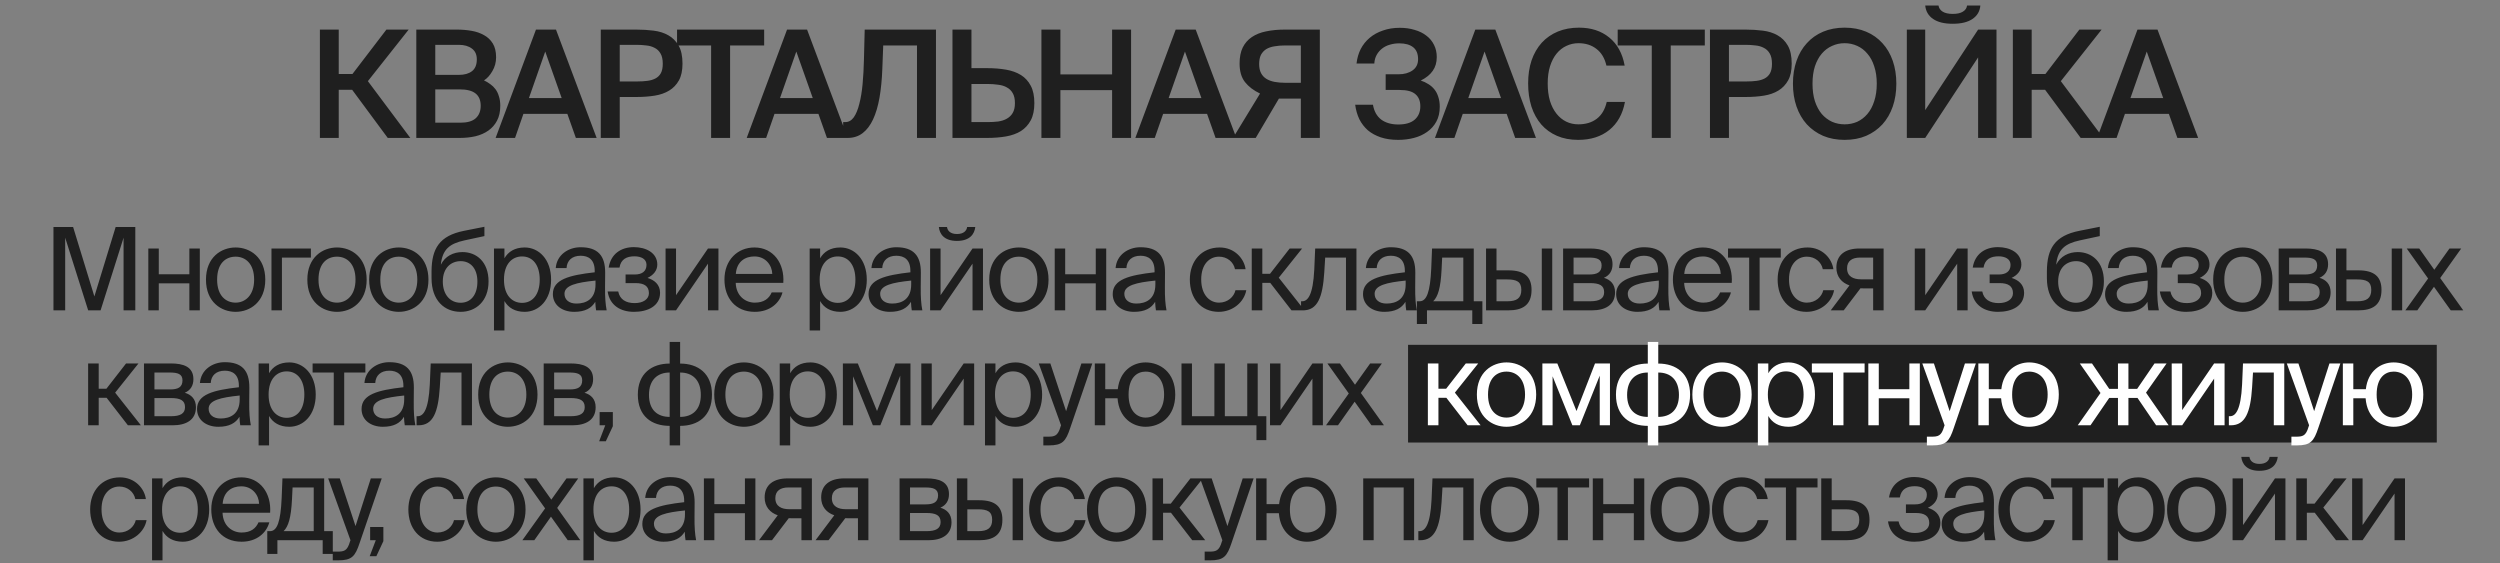
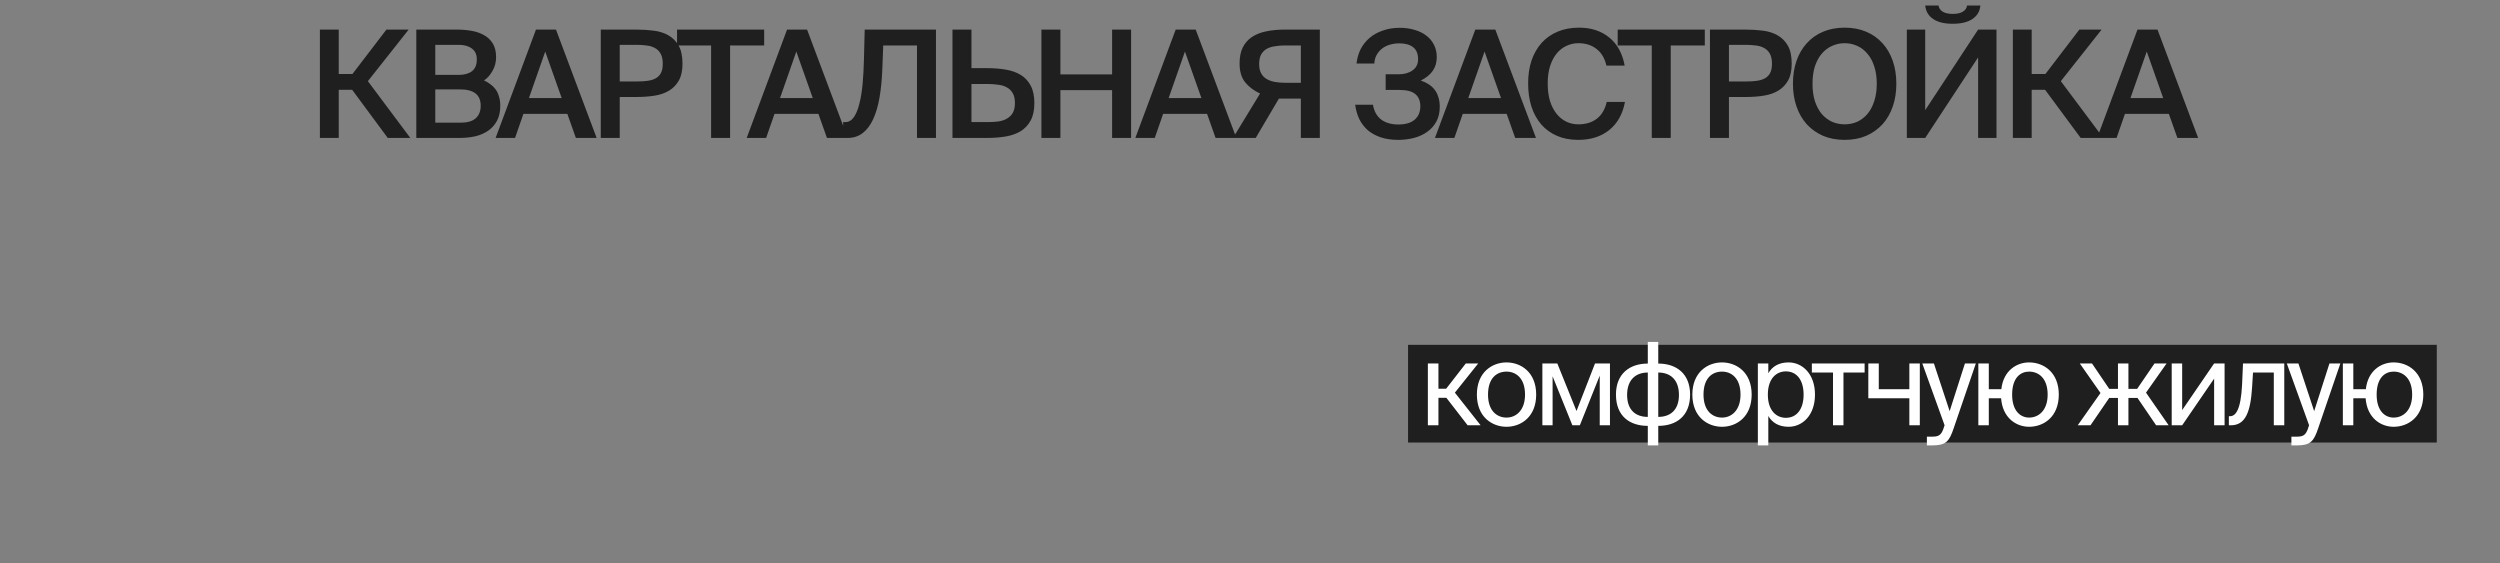
<svg xmlns="http://www.w3.org/2000/svg" width="435" height="98" viewBox="0 0 435 98" fill="none">
  <rect x="0" y="0" width="435" height="98" fill="#808080" stroke="none" />
  <path d="M61.279 15.628H58.94V24H55.663V5.15H58.94V12.872H61.331L67.234 5.15H71.108L64.01 14.12L71.394 24H67.468L61.279 15.628ZM72.436 5.15H79.534C80.383 5.15 81.215 5.219 82.03 5.358C82.844 5.497 83.572 5.748 84.214 6.112C84.855 6.459 85.366 6.944 85.748 7.568C86.129 8.192 86.32 8.989 86.32 9.96C86.32 10.844 86.103 11.65 85.67 12.378C85.254 13.106 84.768 13.643 84.214 13.99C84.595 14.163 84.959 14.38 85.306 14.64C85.652 14.883 85.956 15.177 86.216 15.524C86.476 15.871 86.675 16.287 86.814 16.772C86.97 17.24 87.048 17.786 87.048 18.41C87.048 19.433 86.857 20.299 86.476 21.01C86.112 21.703 85.609 22.275 84.968 22.726C84.326 23.177 83.572 23.506 82.706 23.714C81.856 23.905 80.955 24 80.002 24H72.436V5.15ZM75.738 21.348H80.132C81.31 21.348 82.186 21.097 82.758 20.594C83.347 20.074 83.642 19.346 83.642 18.41C83.642 17.439 83.338 16.72 82.732 16.252C82.142 15.784 81.215 15.55 79.95 15.55H75.738V21.348ZM75.738 13.028H79.846C80.816 13.028 81.579 12.811 82.134 12.378C82.688 11.945 82.966 11.26 82.966 10.324C82.966 9.492 82.68 8.868 82.108 8.452C81.536 8.019 80.782 7.802 79.846 7.802H75.738V13.028ZM93.258 5.15H96.742L103.814 24H100.2L98.718 19.814H91.074L89.618 24H86.238L93.258 5.15ZM92.036 17.058H97.73L94.87 8.972L92.036 17.058ZM110.746 5.15C111.786 5.15 112.783 5.211 113.736 5.332C114.707 5.453 115.556 5.722 116.284 6.138C117.03 6.554 117.628 7.152 118.078 7.932C118.529 8.712 118.754 9.761 118.754 11.078C118.754 12.274 118.546 13.245 118.13 13.99C117.714 14.735 117.151 15.325 116.44 15.758C115.73 16.191 114.889 16.486 113.918 16.642C112.948 16.798 111.908 16.876 110.798 16.876H107.834V24H104.532V5.15H110.746ZM107.834 7.802V14.172H110.902C111.526 14.172 112.107 14.137 112.644 14.068C113.182 13.999 113.65 13.86 114.048 13.652C114.447 13.444 114.759 13.141 114.984 12.742C115.21 12.326 115.322 11.78 115.322 11.104C115.322 10.341 115.192 9.743 114.932 9.31C114.672 8.859 114.326 8.53 113.892 8.322C113.476 8.097 112.991 7.958 112.436 7.906C111.882 7.837 111.318 7.802 110.746 7.802H107.834ZM123.734 7.906H117.806V5.15H132.964V7.906H127.036V24H123.734V7.906ZM136.947 5.15H140.431L147.503 24H143.889L142.407 19.814H134.763L133.307 24H129.927L136.947 5.15ZM135.725 17.058H141.419L138.559 8.972L135.725 17.058ZM159.557 24V7.906H153.681L153.525 11.962C153.456 13.834 153.291 15.515 153.031 17.006C152.771 18.479 152.399 19.736 151.913 20.776C151.428 21.816 150.821 22.613 150.093 23.168C149.365 23.723 148.499 24 147.493 24H146.713V21.244H147.077C147.667 21.244 148.161 20.967 148.559 20.412C148.958 19.84 149.279 19.06 149.521 18.072C149.781 17.084 149.972 15.931 150.093 14.614C150.215 13.279 150.293 11.849 150.327 10.324L150.457 5.15H162.859V24H159.557ZM165.73 5.15H169.032V11.858H171.762C172.941 11.858 174.033 11.945 175.038 12.118C176.043 12.291 176.91 12.603 177.638 13.054C178.366 13.505 178.938 14.129 179.354 14.926C179.77 15.706 179.978 16.711 179.978 17.942C179.978 19.155 179.77 20.152 179.354 20.932C178.938 21.712 178.366 22.336 177.638 22.804C176.91 23.255 176.043 23.567 175.038 23.74C174.033 23.913 172.941 24 171.762 24H165.73V5.15ZM171.866 21.244C172.507 21.244 173.114 21.209 173.686 21.14C174.275 21.053 174.778 20.889 175.194 20.646C175.627 20.403 175.965 20.074 176.208 19.658C176.468 19.225 176.598 18.653 176.598 17.942C176.598 17.214 176.468 16.633 176.208 16.2C175.965 15.767 175.627 15.437 175.194 15.212C174.778 14.969 174.275 14.813 173.686 14.744C173.114 14.657 172.507 14.614 171.866 14.614H169.032V21.244H171.866ZM196.807 5.15V24H193.505V15.68H184.509V24H181.207V5.15H184.509V12.95H193.505V5.15H196.807ZM204.569 5.15H208.053L215.125 24H211.511L210.029 19.814H202.385L200.929 24H197.549L204.569 5.15ZM203.347 17.058H209.041L206.181 8.972L203.347 17.058ZM229.649 24H226.347V17.162H222.525L218.495 24H214.543L219.249 16.278C218.122 15.741 217.247 15.073 216.623 14.276C215.999 13.479 215.687 12.404 215.687 11.052C215.687 9.943 215.869 9.015 216.233 8.27C216.614 7.507 217.143 6.901 217.819 6.45C218.512 5.982 219.335 5.653 220.289 5.462C221.259 5.254 222.334 5.15 223.513 5.15H229.649V24ZM223.643 7.906C222.949 7.906 222.317 7.958 221.745 8.062C221.19 8.149 220.713 8.313 220.315 8.556C219.933 8.799 219.63 9.128 219.405 9.544C219.197 9.96 219.093 10.497 219.093 11.156C219.093 11.78 219.205 12.309 219.431 12.742C219.656 13.158 219.968 13.487 220.367 13.73C220.765 13.973 221.242 14.146 221.797 14.25C222.351 14.354 222.967 14.406 223.643 14.406H226.347V7.906H223.643ZM247.215 14.016C247.701 14.172 248.143 14.38 248.541 14.64C248.94 14.883 249.287 15.186 249.581 15.55C249.876 15.914 250.101 16.347 250.257 16.85C250.431 17.353 250.517 17.925 250.517 18.566C250.517 19.571 250.318 20.438 249.919 21.166C249.521 21.894 248.983 22.492 248.307 22.96C247.649 23.428 246.886 23.775 246.019 24C245.153 24.225 244.243 24.338 243.289 24.338C242.145 24.338 241.131 24.191 240.247 23.896C239.381 23.601 238.635 23.194 238.011 22.674C237.405 22.137 236.911 21.495 236.529 20.75C236.165 19.987 235.923 19.147 235.801 18.228H238.895C239.086 19.355 239.563 20.213 240.325 20.802C241.105 21.374 242.093 21.66 243.289 21.66C244.555 21.66 245.508 21.383 246.149 20.828C246.808 20.256 247.137 19.476 247.137 18.488C247.137 17.587 246.86 16.893 246.305 16.408C245.751 15.905 244.832 15.654 243.549 15.654H241.105V12.924H243.367C244.338 12.924 245.144 12.699 245.785 12.248C246.427 11.797 246.747 11.147 246.747 10.298C246.747 9.362 246.461 8.669 245.889 8.218C245.317 7.767 244.511 7.542 243.471 7.542C242.899 7.542 242.353 7.62 241.833 7.776C241.331 7.915 240.88 8.14 240.481 8.452C240.1 8.747 239.788 9.111 239.545 9.544C239.303 9.977 239.164 10.48 239.129 11.052H236.035C236.139 10.133 236.382 9.293 236.763 8.53C237.162 7.767 237.682 7.117 238.323 6.58C238.982 6.025 239.753 5.601 240.637 5.306C241.521 4.994 242.501 4.838 243.575 4.838C244.511 4.838 245.369 4.959 246.149 5.202C246.947 5.427 247.631 5.765 248.203 6.216C248.775 6.649 249.217 7.187 249.529 7.828C249.841 8.452 249.997 9.154 249.997 9.934C249.997 10.87 249.763 11.667 249.295 12.326C248.845 12.985 248.151 13.548 247.215 14.016ZM256.702 5.15H260.186L267.258 24H263.644L262.162 19.814H254.518L253.062 24H249.682L256.702 5.15ZM255.48 17.058H261.174L258.314 8.972L255.48 17.058ZM282.743 17.734C282.344 19.849 281.434 21.478 280.013 22.622C278.592 23.766 276.789 24.338 274.605 24.338C273.218 24.338 271.988 24.104 270.913 23.636C269.838 23.168 268.928 22.509 268.183 21.66C267.438 20.793 266.866 19.753 266.467 18.54C266.086 17.327 265.895 15.983 265.895 14.51C265.895 13.037 266.094 11.702 266.493 10.506C266.909 9.31 267.498 8.287 268.261 7.438C269.041 6.589 269.977 5.939 271.069 5.488C272.161 5.037 273.392 4.812 274.761 4.812C276.858 4.812 278.609 5.384 280.013 6.528C281.417 7.672 282.31 9.301 282.691 11.416H279.519C279.224 10.133 278.644 9.163 277.777 8.504C276.928 7.845 275.888 7.516 274.657 7.516C273.912 7.516 273.21 7.672 272.551 7.984C271.91 8.279 271.346 8.721 270.861 9.31C270.376 9.899 269.994 10.627 269.717 11.494C269.44 12.361 269.301 13.366 269.301 14.51C269.301 15.654 269.431 16.668 269.691 17.552C269.968 18.436 270.35 19.181 270.835 19.788C271.32 20.395 271.884 20.854 272.525 21.166C273.166 21.478 273.868 21.634 274.631 21.634C275.914 21.634 276.98 21.313 277.829 20.672C278.696 20.013 279.276 19.034 279.571 17.734H282.743ZM287.406 7.906H281.478V5.15H296.636V7.906H290.708V24H287.406V7.906ZM303.748 5.15C304.788 5.15 305.784 5.211 306.738 5.332C307.708 5.453 308.558 5.722 309.286 6.138C310.031 6.554 310.629 7.152 311.08 7.932C311.53 8.712 311.756 9.761 311.756 11.078C311.756 12.274 311.548 13.245 311.132 13.99C310.716 14.735 310.152 15.325 309.442 15.758C308.731 16.191 307.89 16.486 306.92 16.642C305.949 16.798 304.909 16.876 303.8 16.876H300.836V24H297.534V5.15H303.748ZM300.836 7.802V14.172H303.904C304.528 14.172 305.108 14.137 305.646 14.068C306.183 13.999 306.651 13.86 307.05 13.652C307.448 13.444 307.76 13.141 307.986 12.742C308.211 12.326 308.324 11.78 308.324 11.104C308.324 10.341 308.194 9.743 307.934 9.31C307.674 8.859 307.327 8.53 306.894 8.322C306.478 8.097 305.992 7.958 305.438 7.906C304.883 7.837 304.32 7.802 303.748 7.802H300.836ZM315.377 14.562C315.377 15.706 315.515 16.72 315.793 17.604C316.087 18.488 316.486 19.233 316.989 19.84C317.509 20.429 318.107 20.88 318.783 21.192C319.459 21.487 320.187 21.634 320.967 21.634C321.747 21.634 322.475 21.487 323.151 21.192C323.827 20.88 324.416 20.429 324.919 19.84C325.439 19.233 325.837 18.488 326.115 17.604C326.409 16.72 326.557 15.706 326.557 14.562C326.557 13.418 326.409 12.413 326.115 11.546C325.837 10.662 325.439 9.925 324.919 9.336C324.416 8.729 323.827 8.279 323.151 7.984C322.475 7.672 321.747 7.516 320.967 7.516C320.187 7.516 319.459 7.672 318.783 7.984C318.107 8.279 317.509 8.729 316.989 9.336C316.486 9.925 316.087 10.662 315.793 11.546C315.515 12.413 315.377 13.418 315.377 14.562ZM329.963 14.562C329.963 16.018 329.755 17.344 329.339 18.54C328.923 19.736 328.325 20.767 327.545 21.634C326.765 22.483 325.82 23.151 324.711 23.636C323.601 24.104 322.353 24.338 320.967 24.338C319.58 24.338 318.332 24.104 317.223 23.636C316.113 23.151 315.169 22.483 314.389 21.634C313.609 20.767 313.011 19.736 312.595 18.54C312.179 17.344 311.971 16.018 311.971 14.562C311.971 13.106 312.179 11.78 312.595 10.584C313.011 9.388 313.609 8.365 314.389 7.516C315.169 6.649 316.113 5.982 317.223 5.514C318.332 5.046 319.58 4.812 320.967 4.812C322.353 4.812 323.601 5.046 324.711 5.514C325.82 5.982 326.765 6.649 327.545 7.516C328.325 8.365 328.923 9.388 329.339 10.584C329.755 11.78 329.963 13.106 329.963 14.562ZM344.581 0.964C344.494 1.969 344.035 2.749 343.203 3.304C342.388 3.859 341.244 4.136 339.771 4.136C338.315 4.136 337.179 3.859 336.365 3.304C335.55 2.749 335.091 1.969 334.987 0.964H337.301C337.37 1.415 337.613 1.77 338.029 2.03C338.445 2.29 339.034 2.42 339.797 2.42C340.542 2.42 341.123 2.29 341.539 2.03C341.972 1.77 342.215 1.415 342.267 0.964H344.581ZM331.789 5.15H334.987V19.164L344.191 5.15H347.389V24H344.191V9.986L334.987 24H331.789V5.15ZM355.852 15.628H353.512V24H350.236V5.15H353.512V12.872H355.904L361.806 5.15H365.68L358.582 14.12L365.966 24H362.04L355.852 15.628ZM371.922 5.15H375.406L382.478 24H378.864L377.382 19.814H369.738L368.282 24H364.902L371.922 5.15ZM370.7 17.058H376.394L373.534 8.972L370.7 17.058Z" fill="#1F1F1F" />
  <rect x="245" y="60" width="179" height="17" fill="#1F1F1F" />
-   <path d="M15.342 54L11.342 41.36V54H9.302V39.5H12.722L16.422 51.58L20.122 39.5H23.542V54H21.502V41.36L17.502 54H15.342ZM32.948 54V49.3H27.628V54H25.808V43.24H27.628V47.72H32.948V43.24H34.768V54H32.948ZM46.159 48.66C46.159 52.56 43.499 54.26 40.999 54.26C38.499 54.26 35.839 52.56 35.839 48.66C35.839 44.76 38.499 43.06 40.999 43.06C43.499 43.06 46.159 44.76 46.159 48.66ZM40.999 52.66C42.639 52.66 44.219 51.42 44.219 48.66C44.219 45.8 42.639 44.66 40.999 44.66C39.359 44.66 37.779 45.72 37.779 48.66C37.779 51.52 39.359 52.66 40.999 52.66ZM49.056 44.82V54H47.236V43.24H54.096V44.82H49.056ZM63.798 48.66C63.798 52.56 61.138 54.26 58.638 54.26C56.138 54.26 53.478 52.56 53.478 48.66C53.478 44.76 56.138 43.06 58.638 43.06C61.138 43.06 63.798 44.76 63.798 48.66ZM58.638 52.66C60.278 52.66 61.858 51.42 61.858 48.66C61.858 45.8 60.278 44.66 58.638 44.66C56.998 44.66 55.418 45.72 55.418 48.66C55.418 51.52 56.998 52.66 58.638 52.66ZM74.551 48.66C74.551 52.56 71.891 54.26 69.391 54.26C66.891 54.26 64.231 52.56 64.231 48.66C64.231 44.76 66.891 43.06 69.391 43.06C71.891 43.06 74.551 44.76 74.551 48.66ZM69.391 52.66C71.031 52.66 72.611 51.42 72.611 48.66C72.611 45.8 71.031 44.66 69.391 44.66C67.751 44.66 66.171 45.72 66.171 48.66C66.171 51.52 67.751 52.66 69.391 52.66ZM85.008 48.96C85.008 52.42 82.788 54.26 80.148 54.26C77.368 54.26 75.088 52.32 75.088 48.4V47.16C75.128 43.28 76.428 41.02 80.748 40.16L84.288 39.46V41.08L80.848 41.82C78.248 42.38 76.968 43.38 76.708 46.06C77.428 44.58 78.888 43.86 80.468 43.86C82.908 43.86 85.008 45.56 85.008 48.96ZM83.068 49C83.068 46.64 81.808 45.44 80.168 45.44C78.528 45.44 77.048 46.56 77.048 48.98C77.048 51.26 78.328 52.68 80.148 52.68C81.908 52.68 83.068 51.32 83.068 49ZM87.772 43.24V44.94C88.432 43.8 89.572 43.06 91.292 43.06C93.752 43.06 95.892 45.12 95.892 48.66C95.892 52.22 93.752 54.26 91.292 54.26C89.572 54.26 88.432 53.52 87.772 52.38V57.5H85.952V43.24H87.772ZM90.832 52.7C92.692 52.7 93.912 51.22 93.912 48.66C93.912 46.1 92.692 44.62 90.832 44.62C89.212 44.62 87.692 45.82 87.692 48.66C87.692 51.5 89.212 52.7 90.832 52.7ZM96.199 51.16C96.199 48.62 99.059 47.88 103.479 47.38V47.12C103.479 45.16 102.379 44.5 101.039 44.5C99.539 44.5 98.659 45.32 98.579 46.64H96.699C96.879 44.32 98.919 43.02 101.019 43.02C103.979 43.02 105.319 44.44 105.299 47.46L105.279 49.94C105.259 51.74 105.359 52.98 105.559 54H103.719C103.659 53.6 103.599 53.16 103.579 52.52C102.919 53.62 101.799 54.26 99.899 54.26C97.879 54.26 96.199 53.14 96.199 51.16ZM103.619 48.82C100.319 49.16 98.219 49.64 98.219 51.12C98.219 52.14 98.999 52.82 100.299 52.82C101.999 52.82 103.619 52.04 103.619 49.5V48.82ZM114.851 50.94C114.851 53.26 112.711 54.26 110.311 54.26C108.031 54.26 106.091 53.18 105.731 50.72H107.571C107.851 52.1 108.891 52.74 110.431 52.74C111.931 52.74 112.911 52.04 112.911 51.02C112.911 49.78 112.091 49.26 110.571 49.26H108.851V47.76H110.471C111.711 47.76 112.491 47.2 112.491 46.08C112.491 45.06 111.551 44.6 110.391 44.6C109.071 44.6 108.031 45.08 107.791 46.56H105.911C106.271 44.22 108.031 43 110.291 43C112.411 43 114.371 44 114.371 46.04C114.371 47.12 113.631 47.9 112.671 48.36C113.811 48.7 114.851 49.48 114.851 50.94ZM123.189 45.88L117.629 54H115.809V43.24H117.629V51.36L123.189 43.24H125.009V54H123.189V45.88ZM128.014 49.22C128.094 51.54 129.734 52.66 131.334 52.66C132.934 52.66 133.814 51.94 134.274 50.88H136.154C135.654 52.74 133.954 54.26 131.334 54.26C127.934 54.26 126.054 51.82 126.054 48.64C126.054 45.24 128.334 43.06 131.274 43.06C134.554 43.06 136.534 45.82 136.294 49.22H128.014ZM128.034 47.66H134.374C134.334 46.14 133.194 44.62 131.274 44.62C129.654 44.62 128.194 45.5 128.034 47.66ZM142.701 43.24V44.94C143.361 43.8 144.501 43.06 146.221 43.06C148.681 43.06 150.821 45.12 150.821 48.66C150.821 52.22 148.681 54.26 146.221 54.26C144.501 54.26 143.361 53.52 142.701 52.38V57.5H140.881V43.24H142.701ZM145.761 52.7C147.621 52.7 148.841 51.22 148.841 48.66C148.841 46.1 147.621 44.62 145.761 44.62C144.141 44.62 142.621 45.82 142.621 48.66C142.621 51.5 144.141 52.7 145.761 52.7ZM151.128 51.16C151.128 48.62 153.988 47.88 158.408 47.38V47.12C158.408 45.16 157.308 44.5 155.968 44.5C154.468 44.5 153.588 45.32 153.508 46.64H151.628C151.808 44.32 153.848 43.02 155.948 43.02C158.908 43.02 160.248 44.44 160.228 47.46L160.208 49.94C160.188 51.74 160.288 52.98 160.488 54H158.648C158.588 53.6 158.528 53.16 158.508 52.52C157.848 53.62 156.728 54.26 154.828 54.26C152.808 54.26 151.128 53.14 151.128 51.16ZM158.548 48.82C155.248 49.16 153.148 49.64 153.148 51.12C153.148 52.14 153.928 52.82 155.228 52.82C156.928 52.82 158.548 52.04 158.548 49.5V48.82ZM166.5 41.92C164.28 41.92 163.48 40.7 163.36 39.5H164.78C164.86 40.14 165.36 40.72 166.52 40.72C167.68 40.72 168.2 40.14 168.28 39.5H169.7C169.56 40.7 168.78 41.92 166.5 41.92ZM169.22 45.88L163.66 54H161.84V43.24H163.66V51.36L169.22 43.24H171.04V54H169.22V45.88ZM182.445 48.66C182.445 52.56 179.785 54.26 177.285 54.26C174.785 54.26 172.125 52.56 172.125 48.66C172.125 44.76 174.785 43.06 177.285 43.06C179.785 43.06 182.445 44.76 182.445 48.66ZM177.285 52.66C178.925 52.66 180.505 51.42 180.505 48.66C180.505 45.8 178.925 44.66 177.285 44.66C175.645 44.66 174.065 45.72 174.065 48.66C174.065 51.52 175.645 52.66 177.285 52.66ZM190.662 54V49.3H185.342V54H183.522V43.24H185.342V47.72H190.662V43.24H192.482V54H190.662ZM193.613 51.16C193.613 48.62 196.473 47.88 200.893 47.38V47.12C200.893 45.16 199.793 44.5 198.453 44.5C196.953 44.5 196.073 45.32 195.993 46.64H194.113C194.293 44.32 196.333 43.02 198.433 43.02C201.393 43.02 202.733 44.44 202.713 47.46L202.693 49.94C202.673 51.74 202.773 52.98 202.973 54H201.133C201.073 53.6 201.013 53.16 200.993 52.52C200.333 53.62 199.213 54.26 197.313 54.26C195.293 54.26 193.613 53.14 193.613 51.16ZM201.033 48.82C197.733 49.16 195.633 49.64 195.633 51.12C195.633 52.14 196.413 52.82 197.713 52.82C199.413 52.82 201.033 52.04 201.033 49.5V48.82ZM216.731 46.84H214.891C214.631 45.56 213.511 44.66 212.111 44.66C210.491 44.66 209.011 45.92 209.011 48.62C209.011 51.36 210.511 52.66 212.111 52.66C213.631 52.66 214.711 51.64 214.971 50.5H216.851C216.491 52.52 214.551 54.26 212.051 54.26C208.971 54.26 207.031 51.92 207.031 48.64C207.031 45.44 209.051 43.06 212.231 43.06C214.831 43.06 216.491 45.02 216.731 46.84ZM221.024 49.22H219.644V54H217.804V43.24H219.644V47.64H220.984L224.404 43.24H226.564L222.504 48.32L226.984 54H224.724L221.024 49.22ZM236.022 54H234.202V44.82H230.582L230.422 47.42C230.142 51.76 229.242 54 226.722 54H226.382V52.42H226.582C227.542 52.42 228.462 51.38 228.682 46.92L228.842 43.24H236.022V54ZM237.164 51.16C237.164 48.62 240.024 47.88 244.444 47.38V47.12C244.444 45.16 243.344 44.5 242.004 44.5C240.504 44.5 239.624 45.32 239.544 46.64H237.664C237.844 44.32 239.884 43.02 241.984 43.02C244.944 43.02 246.284 44.44 246.264 47.46L246.244 49.94C246.224 51.74 246.324 52.98 246.524 54H244.684C244.624 53.6 244.564 53.16 244.544 52.52C243.884 53.62 242.764 54.26 240.864 54.26C238.844 54.26 237.164 53.14 237.164 51.16ZM244.584 48.82C241.284 49.16 239.184 49.64 239.184 51.12C239.184 52.14 239.964 52.82 241.264 52.82C242.964 52.82 244.584 52.04 244.584 49.5V48.82ZM257.936 56.38H256.176V54H248.296V56.38H246.536V52.42H247.016C248.236 52.42 248.856 50.82 249.036 46.7L249.176 43.24H256.436V52.42H257.936V56.38ZM254.616 44.82H250.936L250.836 46.88C250.676 50.08 250.216 51.6 249.376 52.42H254.616V44.82ZM258.57 54V43.24H260.39V47.04H262.47C265.25 47.04 266.49 48.16 266.49 50.44C266.49 53.1 264.91 54 262.45 54H258.57ZM268.27 54V43.24H270.09V54H268.27ZM260.39 52.42H262.29C263.89 52.42 264.71 51.9 264.71 50.44C264.71 49 263.89 48.62 262.23 48.62H260.39V52.42ZM276.66 43.24C278.82 43.24 280.58 43.8 280.58 45.98C280.58 47.12 280.06 47.92 279.08 48.34C280.18 48.66 281.02 49.42 281.02 50.86C281.02 53.1 279.28 54 276.98 54H271.98V43.24H276.66ZM276.54 47.76C277.86 47.76 278.68 47.4 278.68 46.18C278.68 45.06 277.82 44.82 276.48 44.82H273.8V47.76H276.54ZM273.8 52.42H276.7C278.3 52.42 279.12 51.96 279.12 50.84C279.12 49.66 278.3 49.26 276.64 49.26H273.8V52.42ZM281.212 51.16C281.212 48.62 284.072 47.88 288.492 47.38V47.12C288.492 45.16 287.392 44.5 286.052 44.5C284.552 44.5 283.672 45.32 283.592 46.64H281.712C281.892 44.32 283.932 43.02 286.032 43.02C288.992 43.02 290.332 44.44 290.312 47.46L290.292 49.94C290.272 51.74 290.372 52.98 290.572 54H288.732C288.672 53.6 288.612 53.16 288.592 52.52C287.932 53.62 286.812 54.26 284.912 54.26C282.892 54.26 281.212 53.14 281.212 51.16ZM288.632 48.82C285.332 49.16 283.232 49.64 283.232 51.12C283.232 52.14 284.012 52.82 285.312 52.82C287.012 52.82 288.632 52.04 288.632 49.5V48.82ZM293.044 49.22C293.124 51.54 294.764 52.66 296.364 52.66C297.964 52.66 298.844 51.94 299.304 50.88H301.184C300.684 52.74 298.984 54.26 296.364 54.26C292.964 54.26 291.084 51.82 291.084 48.64C291.084 45.24 293.364 43.06 296.304 43.06C299.584 43.06 301.564 45.82 301.324 49.22H293.044ZM293.064 47.66H299.404C299.364 46.14 298.224 44.62 296.304 44.62C294.684 44.62 293.224 45.5 293.064 47.66ZM306.175 44.82V54H304.355V44.82H300.675V43.24H309.855V44.82H306.175ZM319.009 46.84H317.169C316.909 45.56 315.789 44.66 314.389 44.66C312.769 44.66 311.289 45.92 311.289 48.62C311.289 51.36 312.789 52.66 314.389 52.66C315.909 52.66 316.989 51.64 317.249 50.5H319.129C318.769 52.52 316.829 54.26 314.329 54.26C311.249 54.26 309.309 51.92 309.309 48.64C309.309 45.44 311.329 43.06 314.509 43.06C317.109 43.06 318.769 45.02 319.009 46.84ZM327.748 54H325.928V50.18H324.268C324.148 50.18 323.948 50.18 323.728 50.16L320.808 54H318.548L321.808 49.66C320.468 49.2 319.528 48.16 319.528 46.56C319.528 44.36 321.068 43.24 323.528 43.24H327.748V54ZM323.628 44.82C322.308 44.82 321.388 45.38 321.388 46.68C321.388 48.14 322.528 48.6 323.788 48.6H325.928V44.82H323.628ZM340.55 45.88L334.99 54H333.17V43.24H334.99V51.36L340.55 43.24H342.37V54H340.55V45.88ZM352.195 50.94C352.195 53.26 350.055 54.26 347.655 54.26C345.375 54.26 343.435 53.18 343.075 50.72H344.915C345.195 52.1 346.235 52.74 347.775 52.74C349.275 52.74 350.255 52.04 350.255 51.02C350.255 49.78 349.435 49.26 347.915 49.26H346.195V47.76H347.815C349.055 47.76 349.835 47.2 349.835 46.08C349.835 45.06 348.895 44.6 347.735 44.6C346.415 44.6 345.375 45.08 345.135 46.56H343.255C343.615 44.22 345.375 43 347.635 43C349.755 43 351.715 44 351.715 46.04C351.715 47.12 350.975 47.9 350.015 48.36C351.155 48.7 352.195 49.48 352.195 50.94ZM366.079 48.96C366.079 52.42 363.859 54.26 361.219 54.26C358.439 54.26 356.159 52.32 356.159 48.4V47.16C356.199 43.28 357.499 41.02 361.819 40.16L365.359 39.46V41.08L361.919 41.82C359.319 42.38 358.039 43.38 357.779 46.06C358.499 44.58 359.959 43.86 361.539 43.86C363.979 43.86 366.079 45.56 366.079 48.96ZM364.139 49C364.139 46.64 362.879 45.44 361.239 45.44C359.599 45.44 358.119 46.56 358.119 48.98C358.119 51.26 359.399 52.68 361.219 52.68C362.979 52.68 364.139 51.32 364.139 49ZM366.282 51.16C366.282 48.62 369.142 47.88 373.562 47.38V47.12C373.562 45.16 372.462 44.5 371.122 44.5C369.622 44.5 368.742 45.32 368.662 46.64H366.782C366.962 44.32 369.002 43.02 371.102 43.02C374.062 43.02 375.402 44.44 375.382 47.46L375.362 49.94C375.342 51.74 375.442 52.98 375.642 54H373.802C373.742 53.6 373.682 53.16 373.662 52.52C373.002 53.62 371.882 54.26 369.982 54.26C367.962 54.26 366.282 53.14 366.282 51.16ZM373.702 48.82C370.402 49.16 368.302 49.64 368.302 51.12C368.302 52.14 369.082 52.82 370.382 52.82C372.082 52.82 373.702 52.04 373.702 49.5V48.82ZM384.934 50.94C384.934 53.26 382.794 54.26 380.394 54.26C378.114 54.26 376.174 53.18 375.814 50.72H377.654C377.934 52.1 378.974 52.74 380.514 52.74C382.014 52.74 382.994 52.04 382.994 51.02C382.994 49.78 382.174 49.26 380.654 49.26H378.934V47.76H380.554C381.794 47.76 382.574 47.2 382.574 46.08C382.574 45.06 381.634 44.6 380.474 44.6C379.154 44.6 378.114 45.08 377.874 46.56H375.994C376.354 44.22 378.114 43 380.374 43C382.494 43 384.454 44 384.454 46.04C384.454 47.12 383.714 47.9 382.754 48.36C383.894 48.7 384.934 49.48 384.934 50.94ZM395.412 48.66C395.412 52.56 392.752 54.26 390.252 54.26C387.752 54.26 385.092 52.56 385.092 48.66C385.092 44.76 387.752 43.06 390.252 43.06C392.752 43.06 395.412 44.76 395.412 48.66ZM390.252 52.66C391.892 52.66 393.472 51.42 393.472 48.66C393.472 45.8 391.892 44.66 390.252 44.66C388.612 44.66 387.032 45.72 387.032 48.66C387.032 51.52 388.612 52.66 390.252 52.66ZM401.168 43.24C403.328 43.24 405.088 43.8 405.088 45.98C405.088 47.12 404.568 47.92 403.588 48.34C404.688 48.66 405.528 49.42 405.528 50.86C405.528 53.1 403.788 54 401.488 54H396.488V43.24H401.168ZM401.048 47.76C402.368 47.76 403.188 47.4 403.188 46.18C403.188 45.06 402.328 44.82 400.988 44.82H398.308V47.76H401.048ZM398.308 52.42H401.208C402.808 52.42 403.628 51.96 403.628 50.84C403.628 49.66 402.808 49.26 401.148 49.26H398.308V52.42ZM406.46 54V43.24H408.28V47.04H410.36C413.14 47.04 414.38 48.16 414.38 50.44C414.38 53.1 412.8 54 410.34 54H406.46ZM416.16 54V43.24H417.98V54H416.16ZM408.28 52.42H410.18C411.78 52.42 412.6 51.9 412.6 50.44C412.6 49 411.78 48.62 410.12 48.62H408.28V52.42ZM424.59 48.38L428.61 54H426.43L423.51 49.9L420.61 54H418.53L422.49 48.46L418.77 43.24H420.95L423.57 46.94L426.21 43.24H428.25L424.59 48.38ZM18.555 69.22H17.175V74H15.335V63.24H17.175V67.64H18.515L21.935 63.24H24.095L20.035 68.32L24.515 74H22.255L18.555 69.22ZM29.733 63.24C31.893 63.24 33.653 63.8 33.653 65.98C33.653 67.12 33.133 67.92 32.153 68.34C33.253 68.66 34.093 69.42 34.093 70.86C34.093 73.1 32.353 74 30.053 74H25.053V63.24H29.733ZM29.613 67.76C30.933 67.76 31.753 67.4 31.753 66.18C31.753 65.06 30.893 64.82 29.553 64.82H26.873V67.76H29.613ZM26.873 72.42H29.773C31.373 72.42 32.193 71.96 32.193 70.84C32.193 69.66 31.373 69.26 29.713 69.26H26.873V72.42ZM34.285 71.16C34.285 68.62 37.145 67.88 41.565 67.38V67.12C41.565 65.16 40.465 64.5 39.125 64.5C37.625 64.5 36.745 65.32 36.665 66.64H34.785C34.965 64.32 37.005 63.02 39.105 63.02C42.065 63.02 43.405 64.44 43.385 67.46L43.365 69.94C43.345 71.74 43.445 72.98 43.645 74H41.805C41.745 73.6 41.685 73.16 41.665 72.52C41.005 73.62 39.885 74.26 37.985 74.26C35.965 74.26 34.285 73.14 34.285 71.16ZM41.705 68.82C38.405 69.16 36.305 69.64 36.305 71.12C36.305 72.14 37.085 72.82 38.385 72.82C40.085 72.82 41.705 72.04 41.705 69.5V68.82ZM46.817 63.24V64.94C47.477 63.8 48.617 63.06 50.337 63.06C52.797 63.06 54.937 65.12 54.937 68.66C54.937 72.22 52.797 74.26 50.337 74.26C48.617 74.26 47.477 73.52 46.817 72.38V77.5H44.997V63.24H46.817ZM49.877 72.7C51.737 72.7 52.957 71.22 52.957 68.66C52.957 66.1 51.737 64.62 49.877 64.62C48.257 64.62 46.737 65.82 46.737 68.66C46.737 71.5 48.257 72.7 49.877 72.7ZM59.893 64.82V74H58.073V64.82H54.393V63.24H63.573V64.82H59.893ZM62.911 71.16C62.911 68.62 65.771 67.88 70.191 67.38V67.12C70.191 65.16 69.091 64.5 67.751 64.5C66.251 64.5 65.371 65.32 65.291 66.64H63.411C63.591 64.32 65.631 63.02 67.731 63.02C70.691 63.02 72.031 64.44 72.011 67.46L71.991 69.94C71.971 71.74 72.071 72.98 72.271 74H70.431C70.371 73.6 70.311 73.16 70.291 72.52C69.631 73.62 68.511 74.26 66.611 74.26C64.591 74.26 62.911 73.14 62.911 71.16ZM70.331 68.82C67.031 69.16 64.931 69.64 64.931 71.12C64.931 72.14 65.711 72.82 67.011 72.82C68.711 72.82 70.331 72.04 70.331 69.5V68.82ZM82.123 74H80.303V64.82H76.683L76.523 67.42C76.243 71.76 75.343 74 72.823 74H72.483V72.42H72.683C73.643 72.42 74.563 71.38 74.783 66.92L74.943 63.24H82.123V74ZM93.525 68.66C93.525 72.56 90.865 74.26 88.365 74.26C85.865 74.26 83.205 72.56 83.205 68.66C83.205 64.76 85.865 63.06 88.365 63.06C90.865 63.06 93.525 64.76 93.525 68.66ZM88.365 72.66C90.005 72.66 91.585 71.42 91.585 68.66C91.585 65.8 90.005 64.66 88.365 64.66C86.725 64.66 85.145 65.72 85.145 68.66C85.145 71.52 86.725 72.66 88.365 72.66ZM99.282 63.24C101.442 63.24 103.202 63.8 103.202 65.98C103.202 67.12 102.682 67.92 101.702 68.34C102.802 68.66 103.642 69.42 103.642 70.86C103.642 73.1 101.902 74 99.602 74H94.602V63.24H99.282ZM99.162 67.76C100.482 67.76 101.302 67.4 101.302 66.18C101.302 65.06 100.442 64.82 99.102 64.82H96.422V67.76H99.162ZM96.422 72.42H99.322C100.922 72.42 101.742 71.96 101.742 70.84C101.742 69.66 100.922 69.26 99.262 69.26H96.422V72.42ZM104.334 71.7H106.634V74.16L105.414 76.78H104.254L105.314 74H104.334V71.7ZM118.342 63.26C121.482 63.26 123.882 65 123.882 68.66C123.882 72.44 121.442 74.1 118.342 74.1V77.5H116.522V74.1C113.402 74.1 110.982 72.44 110.982 68.66C110.982 65 113.402 63.26 116.522 63.26V59.5H118.342V63.26ZM116.522 64.82C114.422 64.82 112.922 66.08 112.922 68.72C112.922 71.34 114.402 72.54 116.522 72.54V64.82ZM118.342 72.54C120.442 72.54 121.942 71.34 121.942 68.72C121.942 66.08 120.462 64.82 118.342 64.82V72.54ZM134.596 68.66C134.596 72.56 131.936 74.26 129.436 74.26C126.936 74.26 124.276 72.56 124.276 68.66C124.276 64.76 126.936 63.06 129.436 63.06C131.936 63.06 134.596 64.76 134.596 68.66ZM129.436 72.66C131.076 72.66 132.656 71.42 132.656 68.66C132.656 65.8 131.076 64.66 129.436 64.66C127.796 64.66 126.216 65.72 126.216 68.66C126.216 71.52 127.796 72.66 129.436 72.66ZM137.492 63.24V64.94C138.152 63.8 139.292 63.06 141.012 63.06C143.472 63.06 145.612 65.12 145.612 68.66C145.612 72.22 143.472 74.26 141.012 74.26C139.292 74.26 138.152 73.52 137.492 72.38V77.5H135.672V63.24H137.492ZM140.552 72.7C142.412 72.7 143.632 71.22 143.632 68.66C143.632 66.1 142.412 64.62 140.552 64.62C138.932 64.62 137.412 65.82 137.412 68.66C137.412 71.5 138.932 72.7 140.552 72.7ZM158.42 74H156.64V65.36L153.18 74H151.88L148.44 65.48V74H146.66V63.24H149.26L152.6 71.52L155.82 63.24H158.42V74ZM167.684 65.88L162.124 74H160.304V63.24H162.124V71.36L167.684 63.24H169.504V74H167.684V65.88ZM173.209 63.24V64.94C173.869 63.8 175.009 63.06 176.729 63.06C179.189 63.06 181.329 65.12 181.329 68.66C181.329 72.22 179.189 74.26 176.729 74.26C175.009 74.26 173.869 73.52 173.209 72.38V77.5H171.389V63.24H173.209ZM176.269 72.7C178.129 72.7 179.349 71.22 179.349 68.66C179.349 66.1 178.129 64.62 176.269 64.62C174.649 64.62 173.129 65.82 173.129 68.66C173.129 71.5 174.649 72.7 176.269 72.7ZM181.541 75.98H182.281C183.481 75.98 184.061 75.9 184.541 74.22L184.621 74L180.741 63.24H182.761L185.501 71.54L188.161 63.24H190.061L186.221 74.46C185.441 76.8 184.881 77.5 182.481 77.5H181.541V75.98ZM199.333 63.06C201.833 63.06 204.493 64.76 204.493 68.66C204.493 72.56 201.833 74.26 199.333 74.26C197.093 74.26 194.713 72.74 194.453 69.3H192.313V74H190.493V63.24H192.313V67.72H194.493C194.853 64.48 197.153 63.06 199.333 63.06ZM199.333 72.66C200.973 72.66 202.553 71.42 202.553 68.66C202.553 65.8 200.973 64.66 199.333 64.66C197.833 64.66 196.373 65.72 196.373 68.66C196.373 71.52 197.833 72.66 199.333 72.66ZM220.342 76.58H218.622V74H205.582V63.24H207.402V72.42H211.302V63.24H213.122V72.42H217.022V63.24H218.842V72.42H220.342V76.58ZM228.363 65.88L222.803 74H220.983V63.24H222.803V71.36L228.363 63.24H230.183V74H228.363V65.88ZM236.789 68.38L240.809 74H238.629L235.709 69.9L232.809 74H230.729L234.689 68.46L230.969 63.24H233.149L235.769 66.94L238.409 63.24H240.449L236.789 68.38ZM25.385 86.84H23.545C23.285 85.56 22.165 84.66 20.765 84.66C19.145 84.66 17.665 85.92 17.665 88.62C17.665 91.36 19.165 92.66 20.765 92.66C22.285 92.66 23.365 91.64 23.625 90.5H25.505C25.145 92.52 23.205 94.26 20.705 94.26C17.625 94.26 15.685 91.92 15.685 88.64C15.685 85.44 17.705 83.06 20.885 83.06C23.485 83.06 25.145 85.02 25.385 86.84ZM28.278 83.24V84.94C28.938 83.8 30.078 83.06 31.798 83.06C34.258 83.06 36.398 85.12 36.398 88.66C36.398 92.22 34.258 94.26 31.798 94.26C30.078 94.26 28.938 93.52 28.278 92.38V97.5H26.458V83.24H28.278ZM31.338 92.7C33.198 92.7 34.418 91.22 34.418 88.66C34.418 86.1 33.198 84.62 31.338 84.62C29.718 84.62 28.198 85.82 28.198 88.66C28.198 91.5 29.718 92.7 31.338 92.7ZM38.722 89.22C38.802 91.54 40.442 92.66 42.042 92.66C43.642 92.66 44.522 91.94 44.982 90.88H46.862C46.362 92.74 44.662 94.26 42.042 94.26C38.642 94.26 36.762 91.82 36.762 88.64C36.762 85.24 39.042 83.06 41.982 83.06C45.262 83.06 47.242 85.82 47.002 89.22H38.722ZM38.742 87.66H45.082C45.042 86.14 43.902 84.62 41.982 84.62C40.362 84.62 38.902 85.5 38.742 87.66ZM57.907 96.38H56.147V94H48.267V96.38H46.507V92.42H46.987C48.207 92.42 48.827 90.82 49.007 86.7L49.147 83.24H56.407V92.42H57.907V96.38ZM54.587 84.82H50.907L50.807 86.88C50.647 90.08 50.187 91.6 49.347 92.42H54.587V84.82ZM57.902 95.98H58.642C59.842 95.98 60.422 95.9 60.902 94.22L60.982 94L57.102 83.24H59.122L61.862 91.54L64.522 83.24H66.422L62.582 94.46C61.802 96.8 61.242 97.5 58.842 97.5H57.902V95.98ZM64.406 91.7H66.706V94.16L65.486 96.78H64.326L65.386 94H64.406V91.7ZM80.755 86.84H78.915C78.655 85.56 77.535 84.66 76.135 84.66C74.515 84.66 73.035 85.92 73.035 88.62C73.035 91.36 74.535 92.66 76.135 92.66C77.655 92.66 78.735 91.64 78.995 90.5H80.875C80.515 92.52 78.575 94.26 76.075 94.26C72.995 94.26 71.055 91.92 71.055 88.64C71.055 85.44 73.075 83.06 76.255 83.06C78.855 83.06 80.515 85.02 80.755 86.84ZM91.445 88.66C91.445 92.56 88.785 94.26 86.285 94.26C83.785 94.26 81.125 92.56 81.125 88.66C81.125 84.76 83.785 83.06 86.285 83.06C88.785 83.06 91.445 84.76 91.445 88.66ZM86.285 92.66C87.925 92.66 89.505 91.42 89.505 88.66C89.505 85.8 87.925 84.66 86.285 84.66C84.645 84.66 83.065 85.72 83.065 88.66C83.065 91.52 84.645 92.66 86.285 92.66ZM96.949 88.38L100.969 94H98.789L95.869 89.9L92.969 94H90.889L94.849 88.46L91.129 83.24H93.309L95.929 86.94L98.569 83.24H100.609L96.949 88.38ZM103.337 83.24V84.94C103.997 83.8 105.137 83.06 106.857 83.06C109.317 83.06 111.457 85.12 111.457 88.66C111.457 92.22 109.317 94.26 106.857 94.26C105.137 94.26 103.997 93.52 103.337 92.38V97.5H101.517V83.24H103.337ZM106.397 92.7C108.257 92.7 109.477 91.22 109.477 88.66C109.477 86.1 108.257 84.62 106.397 84.62C104.777 84.62 103.257 85.82 103.257 88.66C103.257 91.5 104.777 92.7 106.397 92.7ZM111.765 91.16C111.765 88.62 114.625 87.88 119.045 87.38V87.12C119.045 85.16 117.945 84.5 116.605 84.5C115.105 84.5 114.225 85.32 114.145 86.64H112.265C112.445 84.32 114.485 83.02 116.585 83.02C119.545 83.02 120.885 84.44 120.865 87.46L120.845 89.94C120.825 91.74 120.925 92.98 121.125 94H119.285C119.225 93.6 119.165 93.16 119.145 92.52C118.485 93.62 117.365 94.26 115.465 94.26C113.445 94.26 111.765 93.14 111.765 91.16ZM119.185 88.82C115.885 89.16 113.785 89.64 113.785 91.12C113.785 92.14 114.565 92.82 115.865 92.82C117.565 92.82 119.185 92.04 119.185 89.5V88.82ZM129.617 94V89.3H124.297V94H122.477V83.24H124.297V87.72H129.617V83.24H131.437V94H129.617ZM141.268 94H139.448V90.18H137.788C137.668 90.18 137.468 90.18 137.248 90.16L134.328 94H132.068L135.328 89.66C133.988 89.2 133.048 88.16 133.048 86.56C133.048 84.36 134.588 83.24 137.048 83.24H141.268V94ZM137.148 84.82C135.828 84.82 134.908 85.38 134.908 86.68C134.908 88.14 136.048 88.6 137.308 88.6H139.448V84.82H137.148ZM151.103 94H149.283V90.18H147.623C147.503 90.18 147.303 90.18 147.083 90.16L144.163 94H141.903L145.163 89.66C143.823 89.2 142.883 88.16 142.883 86.56C142.883 84.36 144.423 83.24 146.883 83.24H151.103V94ZM146.983 84.82C145.663 84.82 144.743 85.38 144.743 86.68C144.743 88.14 145.883 88.6 147.143 88.6H149.283V84.82H146.983ZM161.204 83.24C163.364 83.24 165.124 83.8 165.124 85.98C165.124 87.12 164.604 87.92 163.624 88.34C164.724 88.66 165.564 89.42 165.564 90.86C165.564 93.1 163.824 94 161.524 94H156.524V83.24H161.204ZM161.084 87.76C162.404 87.76 163.224 87.4 163.224 86.18C163.224 85.06 162.364 84.82 161.024 84.82H158.344V87.76H161.084ZM158.344 92.42H161.244C162.844 92.42 163.664 91.96 163.664 90.84C163.664 89.66 162.844 89.26 161.184 89.26H158.344V92.42ZM166.496 94V83.24H168.316V87.04H170.396C173.176 87.04 174.416 88.16 174.416 90.44C174.416 93.1 172.836 94 170.376 94H166.496ZM176.196 94V83.24H178.016V94H176.196ZM168.316 92.42H170.216C171.816 92.42 172.636 91.9 172.636 90.44C172.636 89 171.816 88.62 170.156 88.62H168.316V92.42ZM188.766 86.84H186.926C186.666 85.56 185.546 84.66 184.146 84.66C182.526 84.66 181.046 85.92 181.046 88.62C181.046 91.36 182.546 92.66 184.146 92.66C185.666 92.66 186.746 91.64 187.006 90.5H188.886C188.526 92.52 186.586 94.26 184.086 94.26C181.006 94.26 179.066 91.92 179.066 88.64C179.066 85.44 181.086 83.06 184.266 83.06C186.866 83.06 188.526 85.02 188.766 86.84ZM199.456 88.66C199.456 92.56 196.796 94.26 194.296 94.26C191.796 94.26 189.136 92.56 189.136 88.66C189.136 84.76 191.796 83.06 194.296 83.06C196.796 83.06 199.456 84.76 199.456 88.66ZM194.296 92.66C195.936 92.66 197.516 91.42 197.516 88.66C197.516 85.8 195.936 84.66 194.296 84.66C192.656 84.66 191.076 85.72 191.076 88.66C191.076 91.52 192.656 92.66 194.296 92.66ZM203.753 89.22H202.373V94H200.533V83.24H202.373V87.64H203.713L207.133 83.24H209.293L205.233 88.32L209.713 94H207.453L203.753 89.22ZM209.611 95.98H210.351C211.551 95.98 212.131 95.9 212.611 94.22L212.691 94L208.811 83.24H210.831L213.571 91.54L216.231 83.24H218.131L214.291 94.46C213.511 96.8 212.951 97.5 210.551 97.5H209.611V95.98ZM227.403 83.06C229.903 83.06 232.563 84.76 232.563 88.66C232.563 92.56 229.903 94.26 227.403 94.26C225.163 94.26 222.783 92.74 222.523 89.3H220.383V94H218.563V83.24H220.383V87.72H222.563C222.923 84.48 225.223 83.06 227.403 83.06ZM227.403 92.66C229.043 92.66 230.623 91.42 230.623 88.66C230.623 85.8 229.043 84.66 227.403 84.66C225.903 84.66 224.443 85.72 224.443 88.66C224.443 91.52 225.903 92.66 227.403 92.66ZM246.058 94H244.238V84.82H239.018V94H237.198V83.24H246.058V94ZM256.431 94H254.611V84.82H250.991L250.831 87.42C250.551 91.76 249.651 94 247.131 94H246.791V92.42H246.991C247.951 92.42 248.871 91.38 249.091 86.92L249.251 83.24H256.431V94ZM267.833 88.66C267.833 92.56 265.173 94.26 262.673 94.26C260.173 94.26 257.513 92.56 257.513 88.66C257.513 84.76 260.173 83.06 262.673 83.06C265.173 83.06 267.833 84.76 267.833 88.66ZM262.673 92.66C264.313 92.66 265.893 91.42 265.893 88.66C265.893 85.8 264.313 84.66 262.673 84.66C261.033 84.66 259.453 85.72 259.453 88.66C259.453 91.52 261.033 92.66 262.673 92.66ZM272.819 84.82V94H270.999V84.82H267.319V83.24H276.499V84.82H272.819ZM284.284 94V89.3H278.964V94H277.144V83.24H278.964V87.72H284.284V83.24H286.104V94H284.284ZM297.495 88.66C297.495 92.56 294.835 94.26 292.335 94.26C289.835 94.26 287.175 92.56 287.175 88.66C287.175 84.76 289.835 83.06 292.335 83.06C294.835 83.06 297.495 84.76 297.495 88.66ZM292.335 92.66C293.975 92.66 295.555 91.42 295.555 88.66C295.555 85.8 293.975 84.66 292.335 84.66C290.695 84.66 289.115 85.72 289.115 88.66C289.115 91.52 290.695 92.66 292.335 92.66ZM307.588 86.84H305.748C305.488 85.56 304.368 84.66 302.968 84.66C301.348 84.66 299.868 85.92 299.868 88.62C299.868 91.36 301.368 92.66 302.968 92.66C304.488 92.66 305.568 91.64 305.828 90.5H307.708C307.348 92.52 305.408 94.26 302.908 94.26C299.828 94.26 297.888 91.92 297.888 88.64C297.888 85.44 299.908 83.06 303.088 83.06C305.688 83.06 307.348 85.02 307.588 86.84ZM312.57 84.82V94H310.75V84.82H307.07V83.24H316.25V84.82H312.57ZM321.275 87.04C324.075 87.04 325.295 88.16 325.295 90.44C325.295 93.1 323.735 94 321.255 94H316.895V83.24H318.715V87.04H321.275ZM321.095 92.42C322.695 92.42 323.515 91.88 323.515 90.44C323.515 89.02 322.695 88.62 321.055 88.62H318.715V92.42H321.095ZM337.63 90.94C337.63 93.26 335.49 94.26 333.09 94.26C330.81 94.26 328.87 93.18 328.51 90.72H330.35C330.63 92.1 331.67 92.74 333.21 92.74C334.71 92.74 335.69 92.04 335.69 91.02C335.69 89.78 334.87 89.26 333.35 89.26H331.63V87.76H333.25C334.49 87.76 335.27 87.2 335.27 86.08C335.27 85.06 334.33 84.6 333.17 84.6C331.85 84.6 330.81 85.08 330.57 86.56H328.69C329.05 84.22 330.81 83 333.07 83C335.19 83 337.15 84 337.15 86.04C337.15 87.12 336.41 87.9 335.45 88.36C336.59 88.7 337.63 89.48 337.63 90.94ZM337.848 91.16C337.848 88.62 340.708 87.88 345.128 87.38V87.12C345.128 85.16 344.028 84.5 342.688 84.5C341.188 84.5 340.308 85.32 340.228 86.64H338.348C338.528 84.32 340.568 83.02 342.668 83.02C345.628 83.02 346.968 84.44 346.948 87.46L346.928 89.94C346.908 91.74 347.008 92.98 347.208 94H345.368C345.308 93.6 345.248 93.16 345.228 92.52C344.568 93.62 343.448 94.26 341.548 94.26C339.528 94.26 337.848 93.14 337.848 91.16ZM345.268 88.82C341.968 89.16 339.868 89.64 339.868 91.12C339.868 92.14 340.648 92.82 341.948 92.82C343.648 92.82 345.268 92.04 345.268 89.5V88.82ZM357.42 86.84H355.58C355.32 85.56 354.2 84.66 352.8 84.66C351.18 84.66 349.7 85.92 349.7 88.62C349.7 91.36 351.2 92.66 352.8 92.66C354.32 92.66 355.4 91.64 355.66 90.5H357.54C357.18 92.52 355.24 94.26 352.74 94.26C349.66 94.26 347.72 91.92 347.72 88.64C347.72 85.44 349.74 83.06 352.92 83.06C355.52 83.06 357.18 85.02 357.42 86.84ZM362.401 84.82V94H360.581V84.82H356.901V83.24H366.081V84.82H362.401ZM368.546 83.24V84.94C369.206 83.8 370.346 83.06 372.066 83.06C374.526 83.06 376.666 85.12 376.666 88.66C376.666 92.22 374.526 94.26 372.066 94.26C370.346 94.26 369.206 93.52 368.546 92.38V97.5H366.726V83.24H368.546ZM371.606 92.7C373.466 92.7 374.686 91.22 374.686 88.66C374.686 86.1 373.466 84.62 371.606 84.62C369.986 84.62 368.466 85.82 368.466 88.66C368.466 91.5 369.986 92.7 371.606 92.7ZM387.39 88.66C387.39 92.56 384.73 94.26 382.23 94.26C379.73 94.26 377.07 92.56 377.07 88.66C377.07 84.76 379.73 83.06 382.23 83.06C384.73 83.06 387.39 84.76 387.39 88.66ZM382.23 92.66C383.87 92.66 385.45 91.42 385.45 88.66C385.45 85.8 383.87 84.66 382.23 84.66C380.59 84.66 379.01 85.72 379.01 88.66C379.01 91.52 380.59 92.66 382.23 92.66ZM393.127 81.92C390.907 81.92 390.107 80.7 389.987 79.5H391.407C391.487 80.14 391.987 80.72 393.147 80.72C394.307 80.72 394.827 80.14 394.907 79.5H396.327C396.187 80.7 395.407 81.92 393.127 81.92ZM395.847 85.88L390.287 94H388.467V83.24H390.287V91.36L395.847 83.24H397.667V94H395.847V85.88ZM402.772 89.22H401.392V94H399.552V83.24H401.392V87.64H402.732L406.152 83.24H408.312L404.252 88.32L408.732 94H406.472L402.772 89.22ZM416.65 85.88L411.09 94H409.27V83.24H411.09V91.36L416.65 83.24H418.47V94H416.65V85.88Z" fill="#1F1F1F" />
-   <path d="M251.669 69.22H250.289V74H248.449V63.24H250.289V67.64H251.629L255.049 63.24H257.209L253.149 68.32L257.629 74H255.369L251.669 69.22ZM267.296 68.66C267.296 72.56 264.636 74.26 262.136 74.26C259.636 74.26 256.976 72.56 256.976 68.66C256.976 64.76 259.636 63.06 262.136 63.06C264.636 63.06 267.296 64.76 267.296 68.66ZM262.136 72.66C263.776 72.66 265.356 71.42 265.356 68.66C265.356 65.8 263.776 64.66 262.136 64.66C260.496 64.66 258.916 65.72 258.916 68.66C258.916 71.52 260.496 72.66 262.136 72.66ZM280.133 74H278.353V65.36L274.893 74H273.593L270.153 65.48V74H268.373V63.24H270.973L274.313 71.52L277.533 63.24H280.133V74ZM288.537 63.26C291.677 63.26 294.077 65 294.077 68.66C294.077 72.44 291.637 74.1 288.537 74.1V77.5H286.717V74.1C283.597 74.1 281.177 72.44 281.177 68.66C281.177 65 283.597 63.26 286.717 63.26V59.5H288.537V63.26ZM286.717 64.82C284.617 64.82 283.117 66.08 283.117 68.72C283.117 71.34 284.597 72.54 286.717 72.54V64.82ZM288.537 72.54C290.637 72.54 292.137 71.34 292.137 68.72C292.137 66.08 290.657 64.82 288.537 64.82V72.54ZM304.79 68.66C304.79 72.56 302.13 74.26 299.63 74.26C297.13 74.26 294.47 72.56 294.47 68.66C294.47 64.76 297.13 63.06 299.63 63.06C302.13 63.06 304.79 64.76 304.79 68.66ZM299.63 72.66C301.27 72.66 302.85 71.42 302.85 68.66C302.85 65.8 301.27 64.66 299.63 64.66C297.99 64.66 296.41 65.72 296.41 68.66C296.41 71.52 297.99 72.66 299.63 72.66ZM307.687 63.24V64.94C308.347 63.8 309.487 63.06 311.207 63.06C313.667 63.06 315.807 65.12 315.807 68.66C315.807 72.22 313.667 74.26 311.207 74.26C309.487 74.26 308.347 73.52 307.687 72.38V77.5H305.867V63.24H307.687ZM310.747 72.7C312.607 72.7 313.827 71.22 313.827 68.66C313.827 66.1 312.607 64.62 310.747 64.62C309.127 64.62 307.607 65.82 307.607 68.66C307.607 71.5 309.127 72.7 310.747 72.7ZM320.763 64.82V74H318.943V64.82H315.263V63.24H324.443V64.82H320.763ZM332.228 74V69.3H326.908V74H325.088V63.24H326.908V67.72H332.228V63.24H334.048V74H332.228ZM335.279 75.98H336.019C337.219 75.98 337.799 75.9 338.279 74.22L338.359 74L334.479 63.24H336.499L339.239 71.54L341.899 63.24H343.799L339.959 74.46C339.179 76.8 338.619 77.5 336.219 77.5H335.279V75.98ZM353.071 63.06C355.571 63.06 358.231 64.76 358.231 68.66C358.231 72.56 355.571 74.26 353.071 74.26C350.831 74.26 348.451 72.74 348.191 69.3H346.051V74H344.231V63.24H346.051V67.72H348.231C348.591 64.48 350.891 63.06 353.071 63.06ZM353.071 72.66C354.711 72.66 356.291 71.42 356.291 68.66C356.291 65.8 354.711 64.66 353.071 64.66C351.571 64.66 350.111 65.72 350.111 68.66C350.111 71.52 351.571 72.66 353.071 72.66ZM377.346 74H375.166L371.926 69.24H370.346V74H368.526V69.24H367.006L363.746 74H361.526L365.486 68.38L361.886 63.24H364.006L367.006 67.66H368.526V63.24H370.346V67.66H371.866L374.886 63.24H376.986L373.406 68.32L377.346 74ZM385.257 65.88L379.697 74H377.877V63.24H379.697V71.36L385.257 63.24H387.077V74H385.257V65.88ZM397.462 74H395.642V64.82H392.022L391.862 67.42C391.582 71.76 390.682 74 388.162 74H387.822V72.42H388.022C388.982 72.42 389.902 71.38 390.122 66.92L390.282 63.24H397.462V74ZM398.704 75.98H399.444C400.644 75.98 401.224 75.9 401.704 74.22L401.784 74L397.904 63.24H399.924L402.664 71.54L405.324 63.24H407.224L403.384 74.46C402.604 76.8 402.044 77.5 399.644 77.5H398.704V75.98ZM416.496 63.06C418.996 63.06 421.656 64.76 421.656 68.66C421.656 72.56 418.996 74.26 416.496 74.26C414.256 74.26 411.876 72.74 411.616 69.3H409.476V74H407.656V63.24H409.476V67.72H411.656C412.016 64.48 414.316 63.06 416.496 63.06ZM416.496 72.66C418.136 72.66 419.716 71.42 419.716 68.66C419.716 65.8 418.136 64.66 416.496 64.66C414.996 64.66 413.536 65.72 413.536 68.66C413.536 71.52 414.996 72.66 416.496 72.66Z" fill="white" />
+   <path d="M251.669 69.22H250.289V74H248.449V63.24H250.289V67.64H251.629L255.049 63.24H257.209L253.149 68.32L257.629 74H255.369L251.669 69.22ZM267.296 68.66C267.296 72.56 264.636 74.26 262.136 74.26C259.636 74.26 256.976 72.56 256.976 68.66C256.976 64.76 259.636 63.06 262.136 63.06C264.636 63.06 267.296 64.76 267.296 68.66ZM262.136 72.66C263.776 72.66 265.356 71.42 265.356 68.66C265.356 65.8 263.776 64.66 262.136 64.66C260.496 64.66 258.916 65.72 258.916 68.66C258.916 71.52 260.496 72.66 262.136 72.66ZM280.133 74H278.353V65.36L274.893 74H273.593L270.153 65.48V74H268.373V63.24H270.973L274.313 71.52L277.533 63.24H280.133V74ZM288.537 63.26C291.677 63.26 294.077 65 294.077 68.66C294.077 72.44 291.637 74.1 288.537 74.1V77.5H286.717V74.1C283.597 74.1 281.177 72.44 281.177 68.66C281.177 65 283.597 63.26 286.717 63.26V59.5H288.537V63.26ZM286.717 64.82C284.617 64.82 283.117 66.08 283.117 68.72C283.117 71.34 284.597 72.54 286.717 72.54V64.82ZM288.537 72.54C290.637 72.54 292.137 71.34 292.137 68.72C292.137 66.08 290.657 64.82 288.537 64.82V72.54ZM304.79 68.66C304.79 72.56 302.13 74.26 299.63 74.26C297.13 74.26 294.47 72.56 294.47 68.66C294.47 64.76 297.13 63.06 299.63 63.06C302.13 63.06 304.79 64.76 304.79 68.66ZM299.63 72.66C301.27 72.66 302.85 71.42 302.85 68.66C302.85 65.8 301.27 64.66 299.63 64.66C297.99 64.66 296.41 65.72 296.41 68.66C296.41 71.52 297.99 72.66 299.63 72.66ZM307.687 63.24V64.94C308.347 63.8 309.487 63.06 311.207 63.06C313.667 63.06 315.807 65.12 315.807 68.66C315.807 72.22 313.667 74.26 311.207 74.26C309.487 74.26 308.347 73.52 307.687 72.38V77.5H305.867V63.24H307.687ZM310.747 72.7C312.607 72.7 313.827 71.22 313.827 68.66C313.827 66.1 312.607 64.62 310.747 64.62C309.127 64.62 307.607 65.82 307.607 68.66C307.607 71.5 309.127 72.7 310.747 72.7ZM320.763 64.82V74H318.943V64.82H315.263V63.24H324.443V64.82H320.763ZM332.228 74V69.3H326.908H325.088V63.24H326.908V67.72H332.228V63.24H334.048V74H332.228ZM335.279 75.98H336.019C337.219 75.98 337.799 75.9 338.279 74.22L338.359 74L334.479 63.24H336.499L339.239 71.54L341.899 63.24H343.799L339.959 74.46C339.179 76.8 338.619 77.5 336.219 77.5H335.279V75.98ZM353.071 63.06C355.571 63.06 358.231 64.76 358.231 68.66C358.231 72.56 355.571 74.26 353.071 74.26C350.831 74.26 348.451 72.74 348.191 69.3H346.051V74H344.231V63.24H346.051V67.72H348.231C348.591 64.48 350.891 63.06 353.071 63.06ZM353.071 72.66C354.711 72.66 356.291 71.42 356.291 68.66C356.291 65.8 354.711 64.66 353.071 64.66C351.571 64.66 350.111 65.72 350.111 68.66C350.111 71.52 351.571 72.66 353.071 72.66ZM377.346 74H375.166L371.926 69.24H370.346V74H368.526V69.24H367.006L363.746 74H361.526L365.486 68.38L361.886 63.24H364.006L367.006 67.66H368.526V63.24H370.346V67.66H371.866L374.886 63.24H376.986L373.406 68.32L377.346 74ZM385.257 65.88L379.697 74H377.877V63.24H379.697V71.36L385.257 63.24H387.077V74H385.257V65.88ZM397.462 74H395.642V64.82H392.022L391.862 67.42C391.582 71.76 390.682 74 388.162 74H387.822V72.42H388.022C388.982 72.42 389.902 71.38 390.122 66.92L390.282 63.24H397.462V74ZM398.704 75.98H399.444C400.644 75.98 401.224 75.9 401.704 74.22L401.784 74L397.904 63.24H399.924L402.664 71.54L405.324 63.24H407.224L403.384 74.46C402.604 76.8 402.044 77.5 399.644 77.5H398.704V75.98ZM416.496 63.06C418.996 63.06 421.656 64.76 421.656 68.66C421.656 72.56 418.996 74.26 416.496 74.26C414.256 74.26 411.876 72.74 411.616 69.3H409.476V74H407.656V63.24H409.476V67.72H411.656C412.016 64.48 414.316 63.06 416.496 63.06ZM416.496 72.66C418.136 72.66 419.716 71.42 419.716 68.66C419.716 65.8 418.136 64.66 416.496 64.66C414.996 64.66 413.536 65.72 413.536 68.66C413.536 71.52 414.996 72.66 416.496 72.66Z" fill="white" />
</svg>